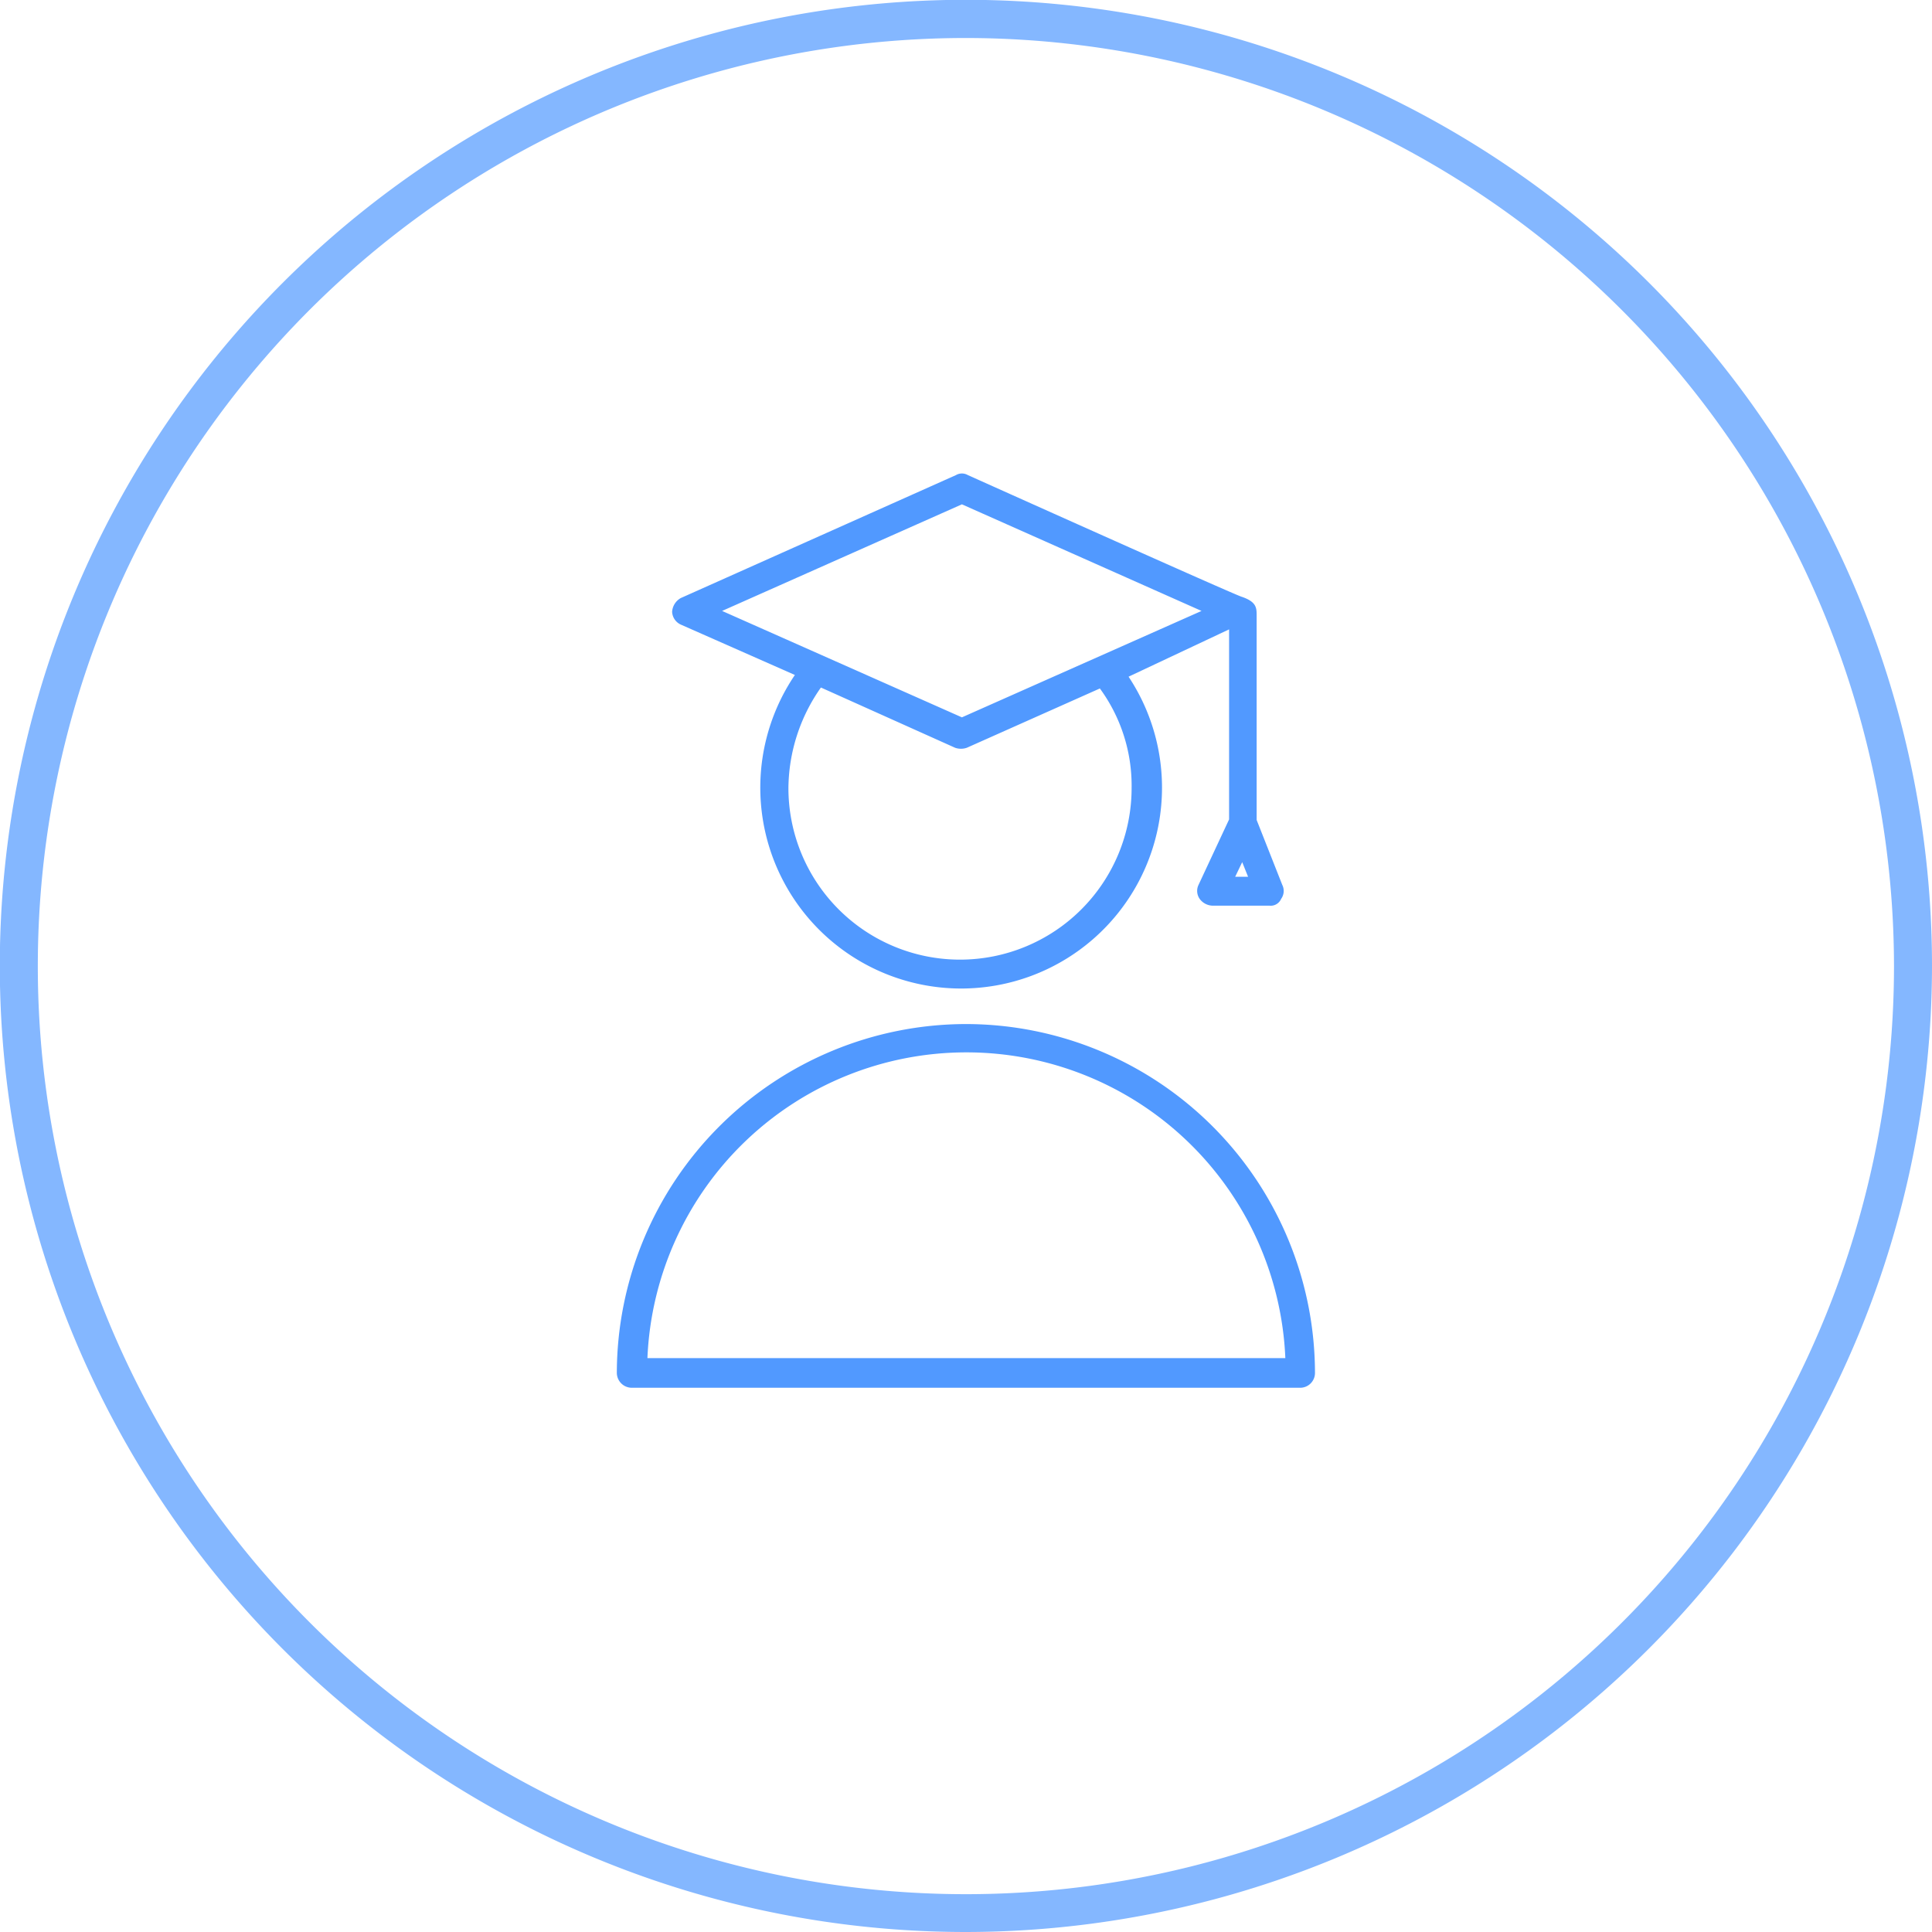
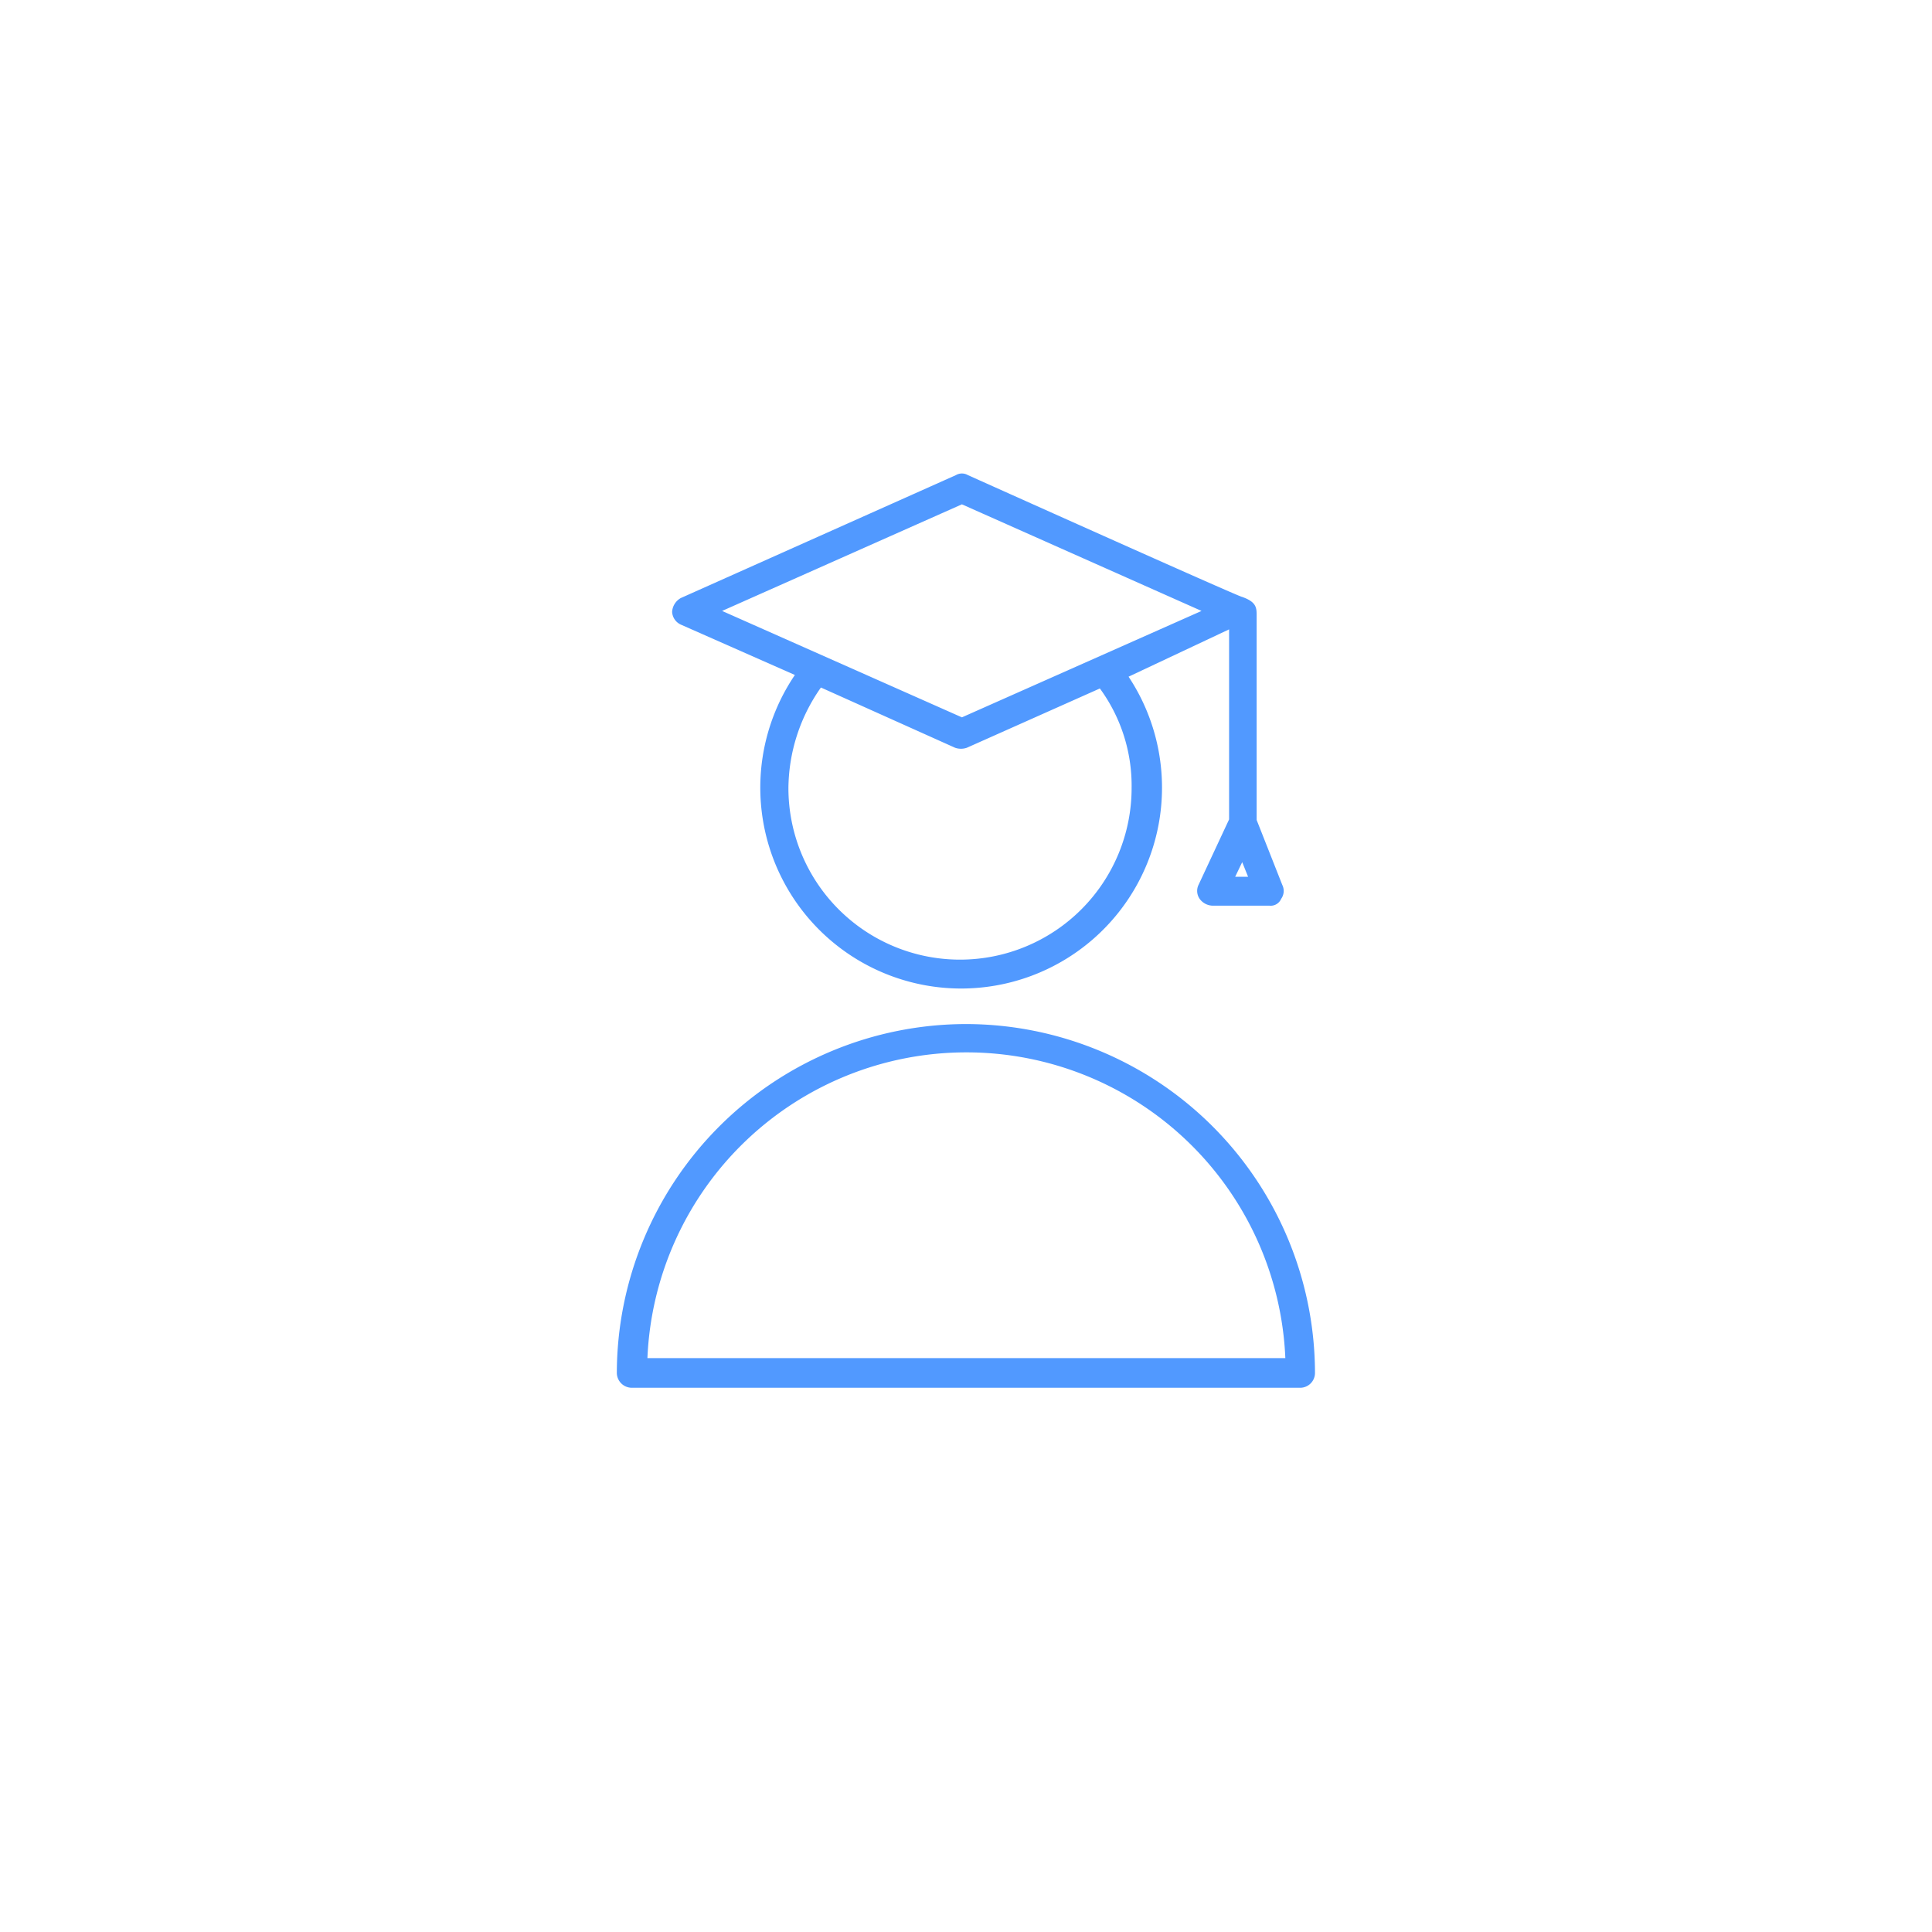
<svg xmlns="http://www.w3.org/2000/svg" viewBox="0 0 101.67 101.67">
  <defs>
    <style>.cls-2{fill:#5199ff}</style>
  </defs>
  <g id="Слой_2" data-name="Слой 2">
    <g id="Слой_1-2" data-name="Слой 1">
-       <path class="cls-2" d="M50.83 101.67a50.84 50.84 0 1150.84-50.84 50.89 50.89 0 01-50.84 50.84zm0-99.67a48.84 48.84 0 1048.84 48.83A48.89 48.89 0 0050.83 2z" opacity=".7" />
      <path class="cls-2" d="M35.83 32.87l6 2.65a10.57 10.57 0 1017.56.09l5.29-2.49v10l-1.61 3.45a.73.73 0 00.06.73.87.87 0 00.67.36h3a.6.6 0 00.62-.36.71.71 0 00.06-.73l-1.35-3.42V32.41c0-.42 0-.73-.77-1-.16 0-14.43-6.41-14.43-6.41a.62.62 0 00-.62 0l-14.48 6.47a.89.89 0 00-.46.73.78.78 0 00.46.67zm23.72 8.6a9 9 0 11-18.06 0 9.31 9.31 0 011.71-5.29l7.06 3.17a.94.94 0 00.62 0l7-3.12a8.66 8.66 0 011.67 5.24zM65 46.14l.37-.77.31.77zm-14.38-19.6l12.61 5.61-12.61 5.6L38 32.15zm.21 27.35a18.4 18.4 0 00-18.37 18.36.79.79 0 00.78.78h35.18a.78.78 0 00.78-.78 18.39 18.39 0 00-18.37-18.36zM34.07 71.47a16.8 16.8 0 0133.57 0z" />
    </g>
  </g>
</svg>